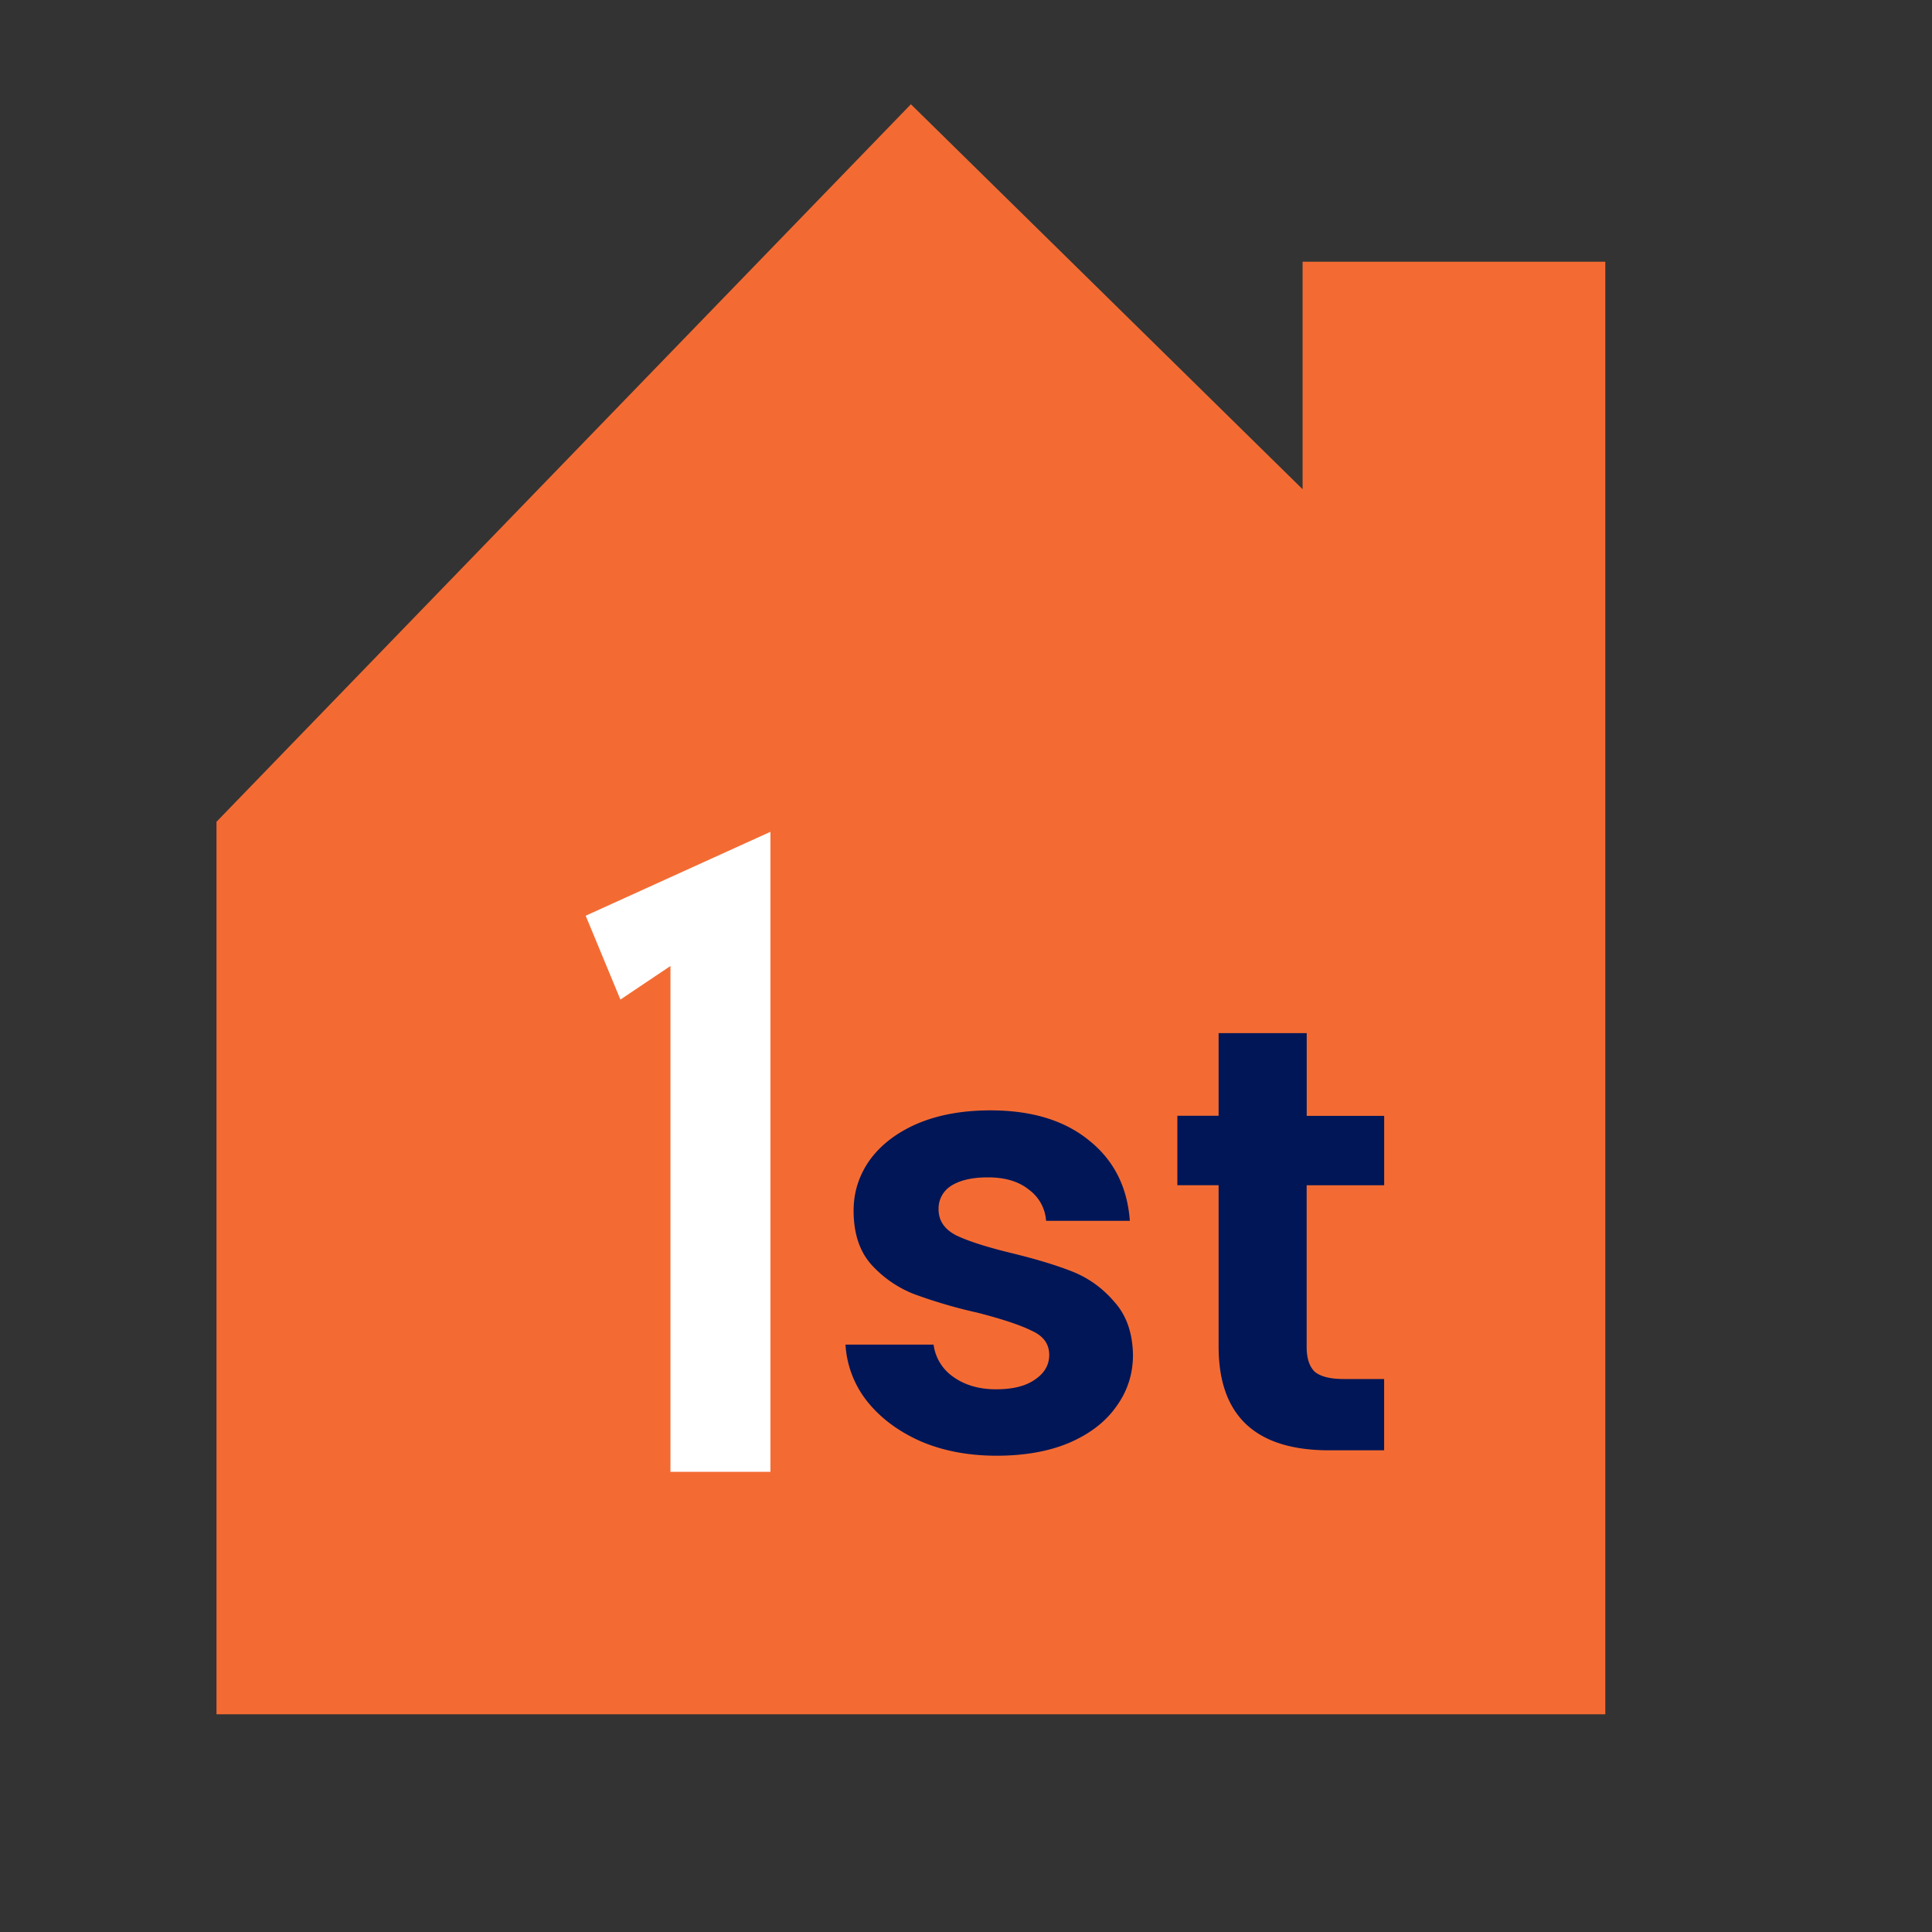
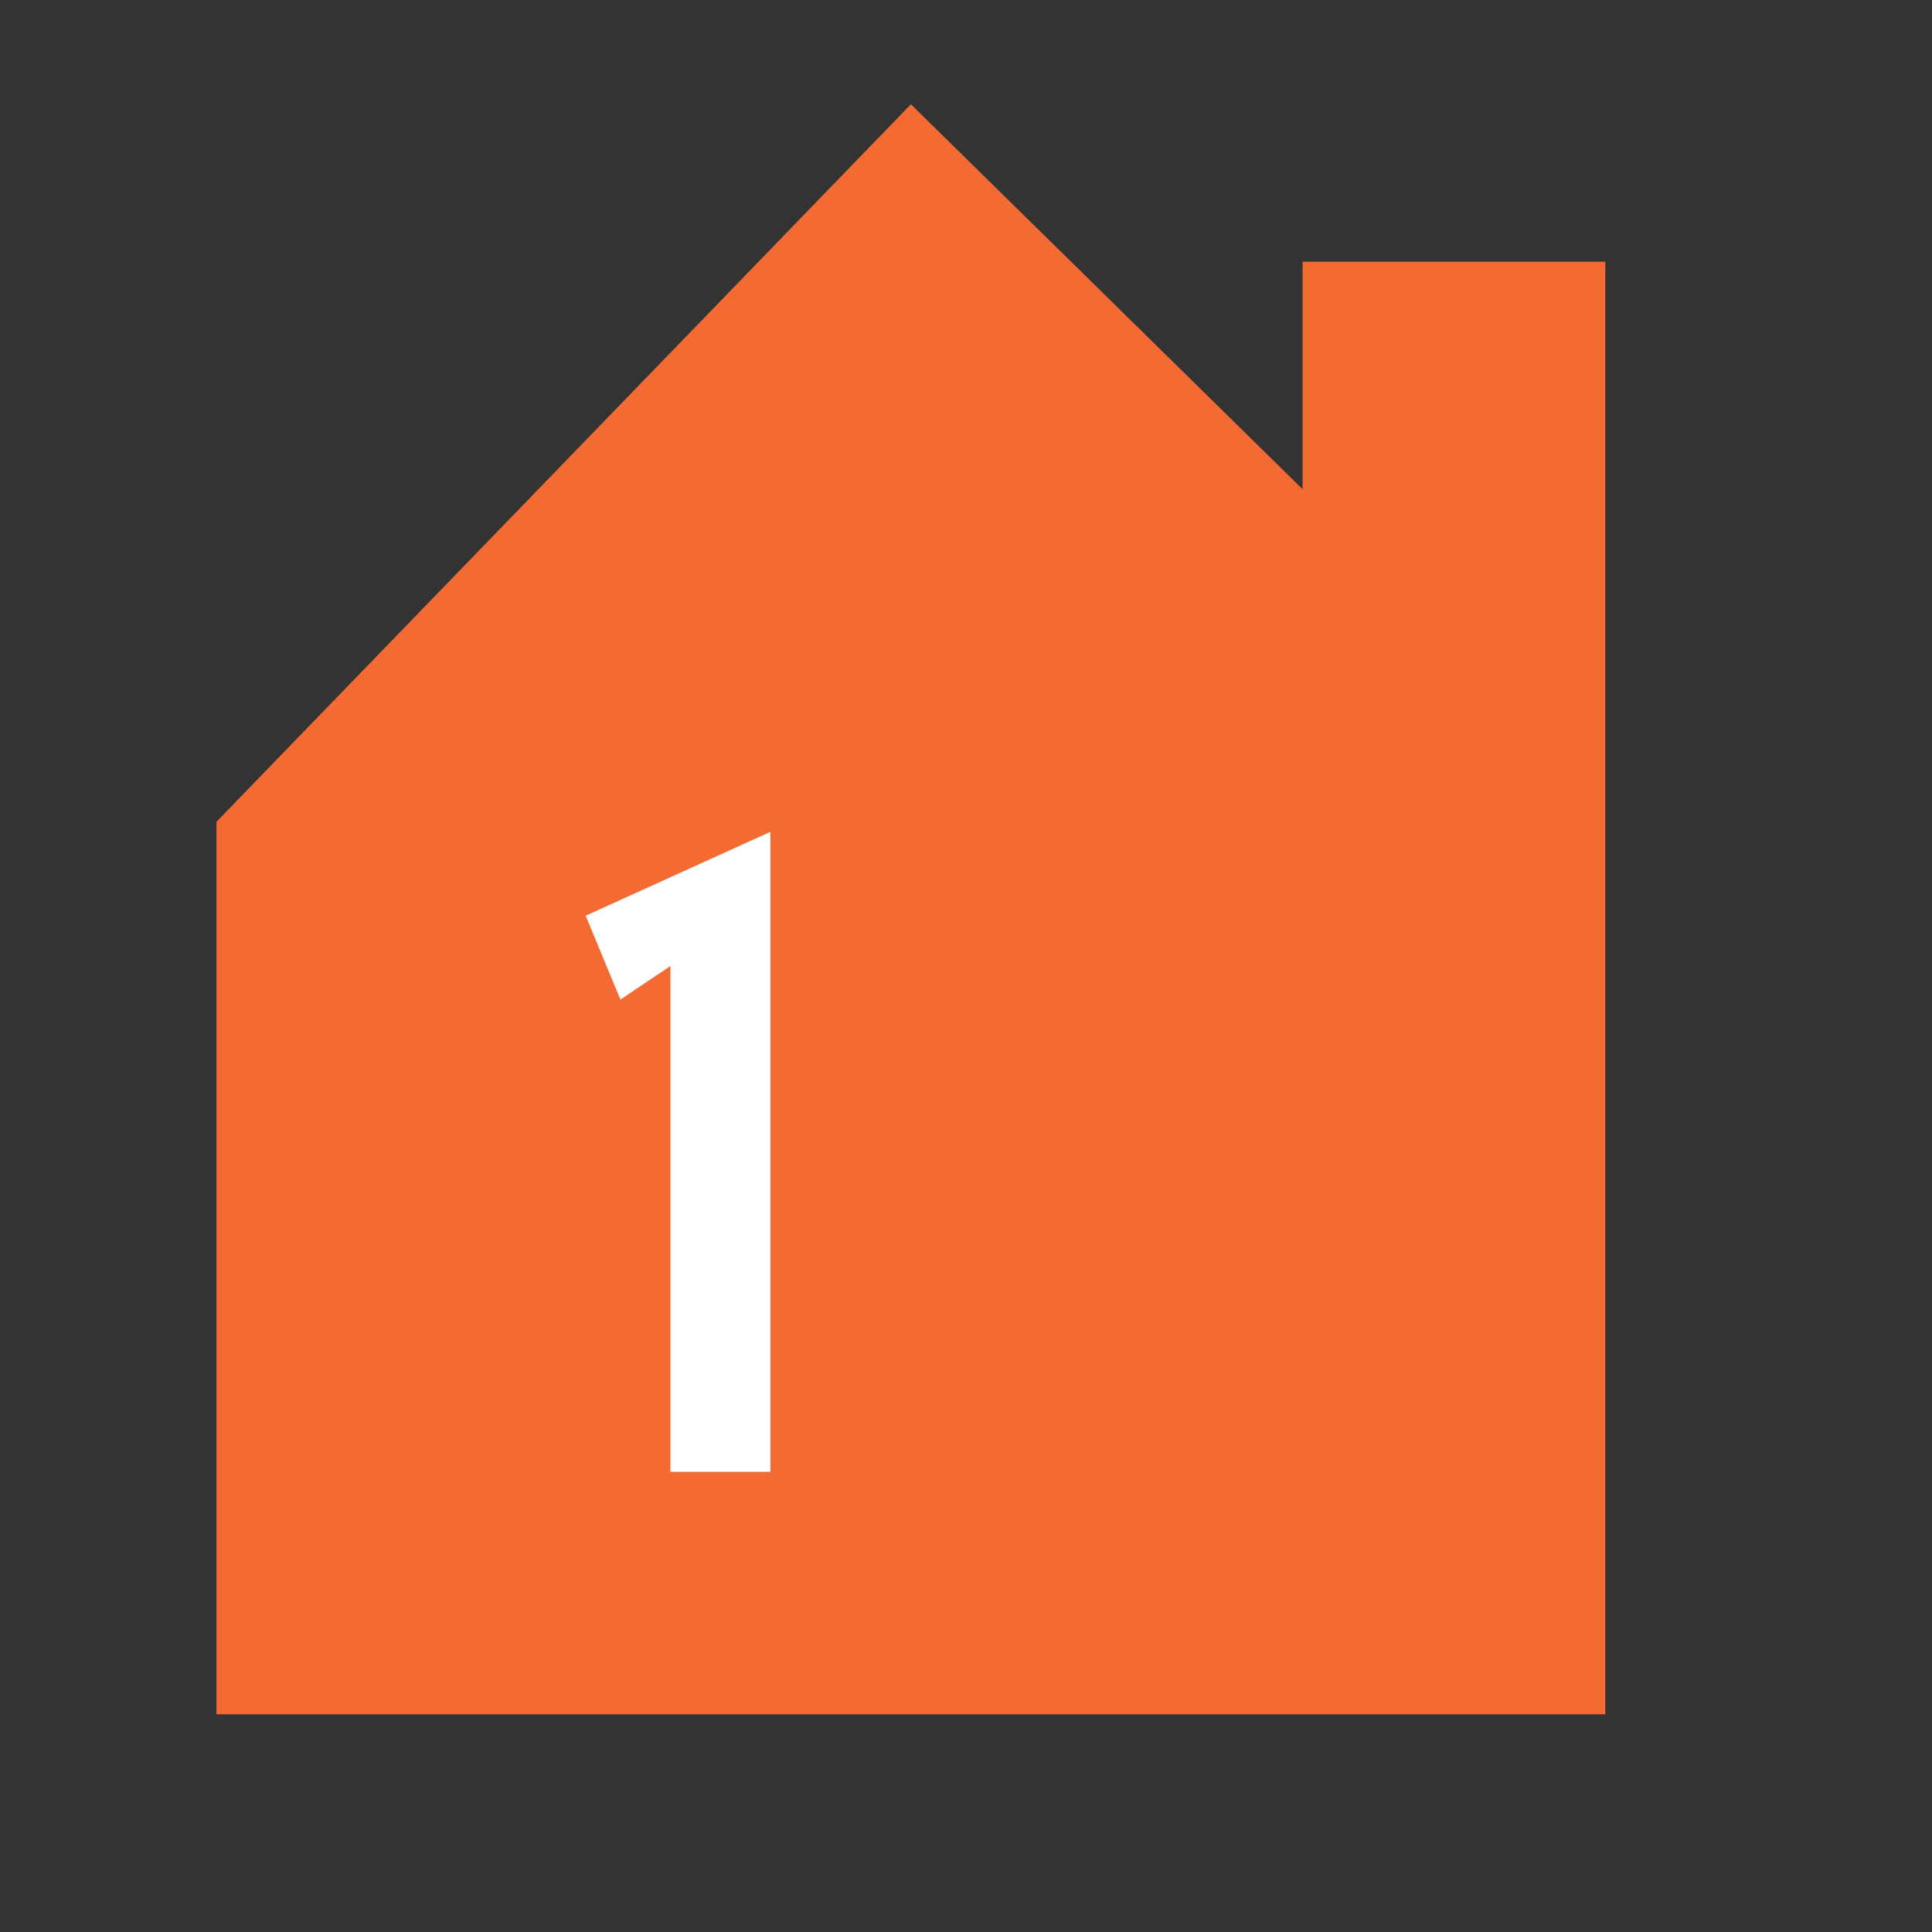
<svg xmlns="http://www.w3.org/2000/svg" width="40" height="40" fill="none">
  <rect width="100%" height="100%" fill="#333333" stroke="none" />
  <path d="m18.861 2.302 8.038 7.9.171.169V5.52h6.065v29.871H4.583V17.055L18.861 2.302Z" fill="#F36B33" stroke="#F36B33" stroke-width=".202" stroke-linecap="round" />
-   <path d="M20.636 30.139c-.586 0-1.113-.1-1.578-.3-.466-.208-.837-.487-1.113-.837a2.087 2.087 0 0 1-.44-1.163h1.824a.96.96 0 0 0 .401.663c.242.175.54.262.893.262.345 0 .613-.067.802-.2.199-.133.298-.304.298-.512 0-.226-.12-.392-.362-.5-.233-.117-.608-.242-1.126-.375a10.18 10.18 0 0 1-1.32-.388 2.344 2.344 0 0 1-.88-.613c-.241-.274-.362-.645-.362-1.112 0-.383.112-.733.337-1.05.232-.317.56-.567.983-.75.431-.183.936-.275 1.514-.275.854 0 1.535.208 2.044.625.51.408.79.962.841 1.662h-1.734a.87.87 0 0 0-.362-.65c-.207-.166-.487-.25-.841-.25-.328 0-.582.059-.763.175a.557.557 0 0 0-.26.488c0 .233.122.412.363.537.242.117.617.238 1.126.363.517.125.944.254 1.28.387.337.134.626.342.868.625.25.276.38.642.388 1.1 0 .4-.117.759-.35 1.076-.224.316-.552.566-.983.75-.422.175-.918.262-1.488.262ZM27.053 24.539v3.35c0 .233.056.404.168.512.121.1.32.15.596.15h.84v1.476H27.52c-1.527 0-2.29-.717-2.29-2.15v-3.338h-.854v-1.438h.854V21.39h1.824v1.713h1.604v1.437h-1.604Z" fill="#001657" />
  <path d="m12.845 20.695-.719-1.736 3.825-1.737v13.25h-2.07V20l-1.036.695Z" fill="#fff" />
</svg>